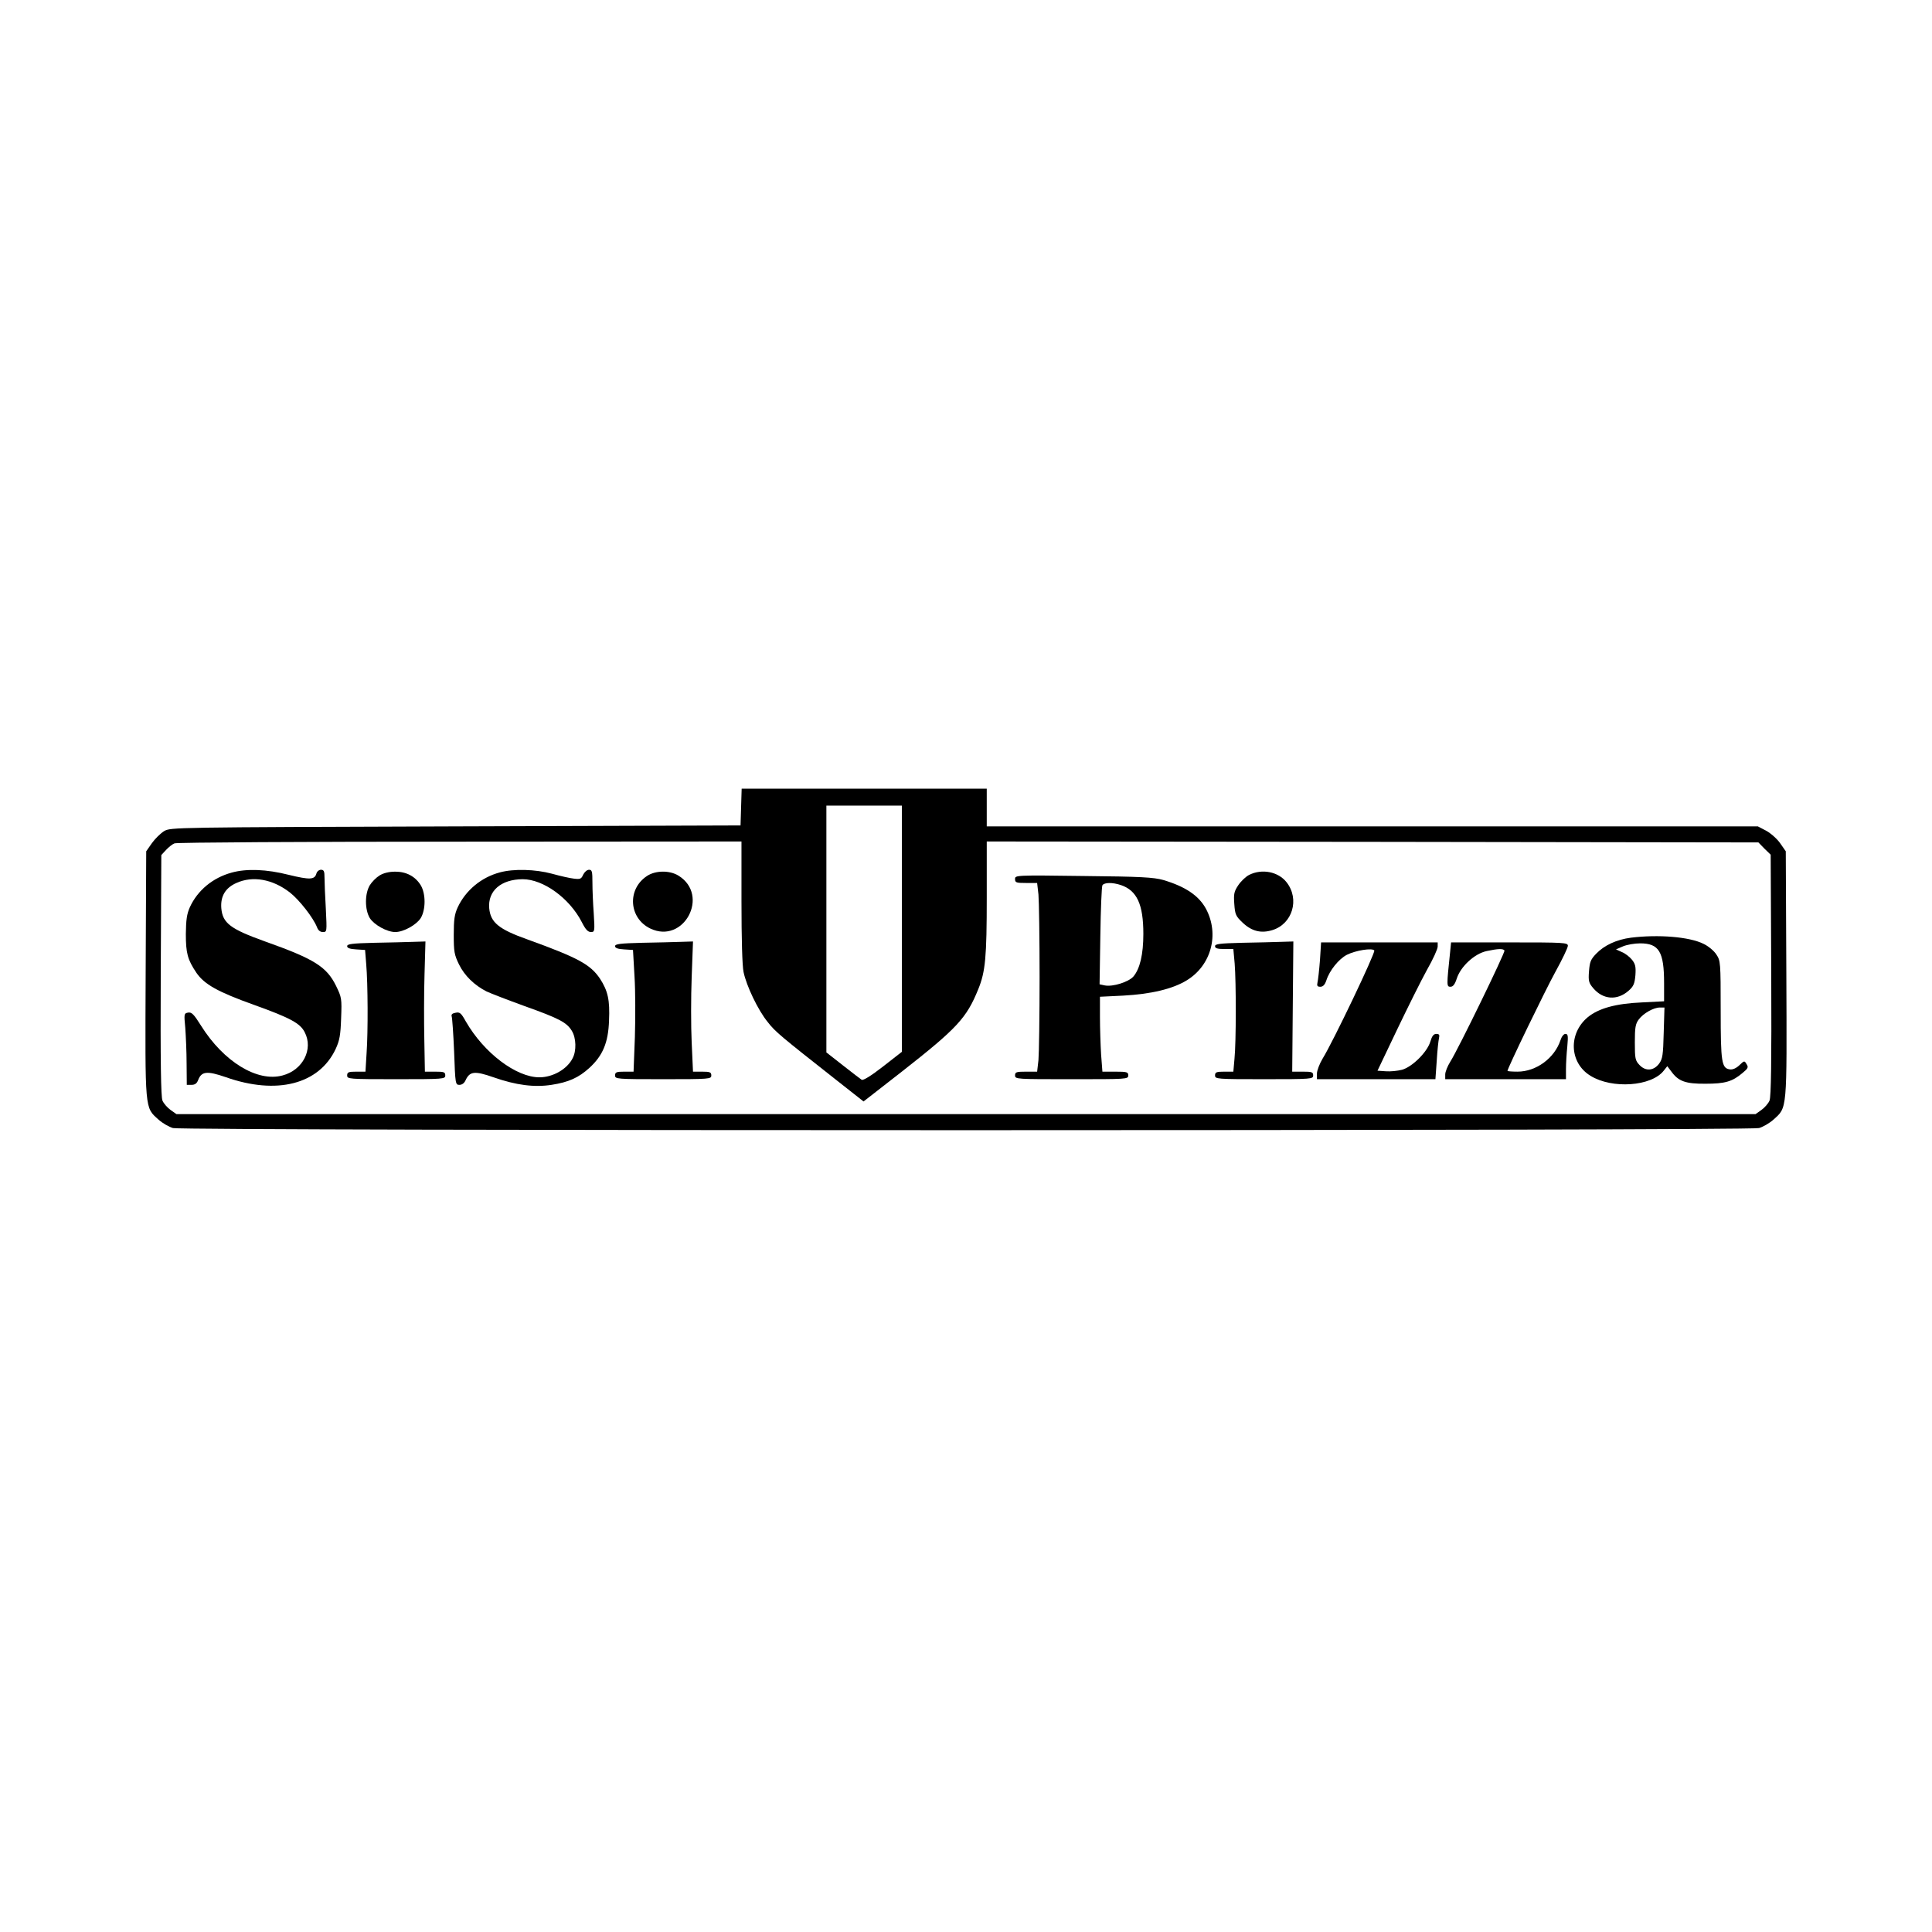
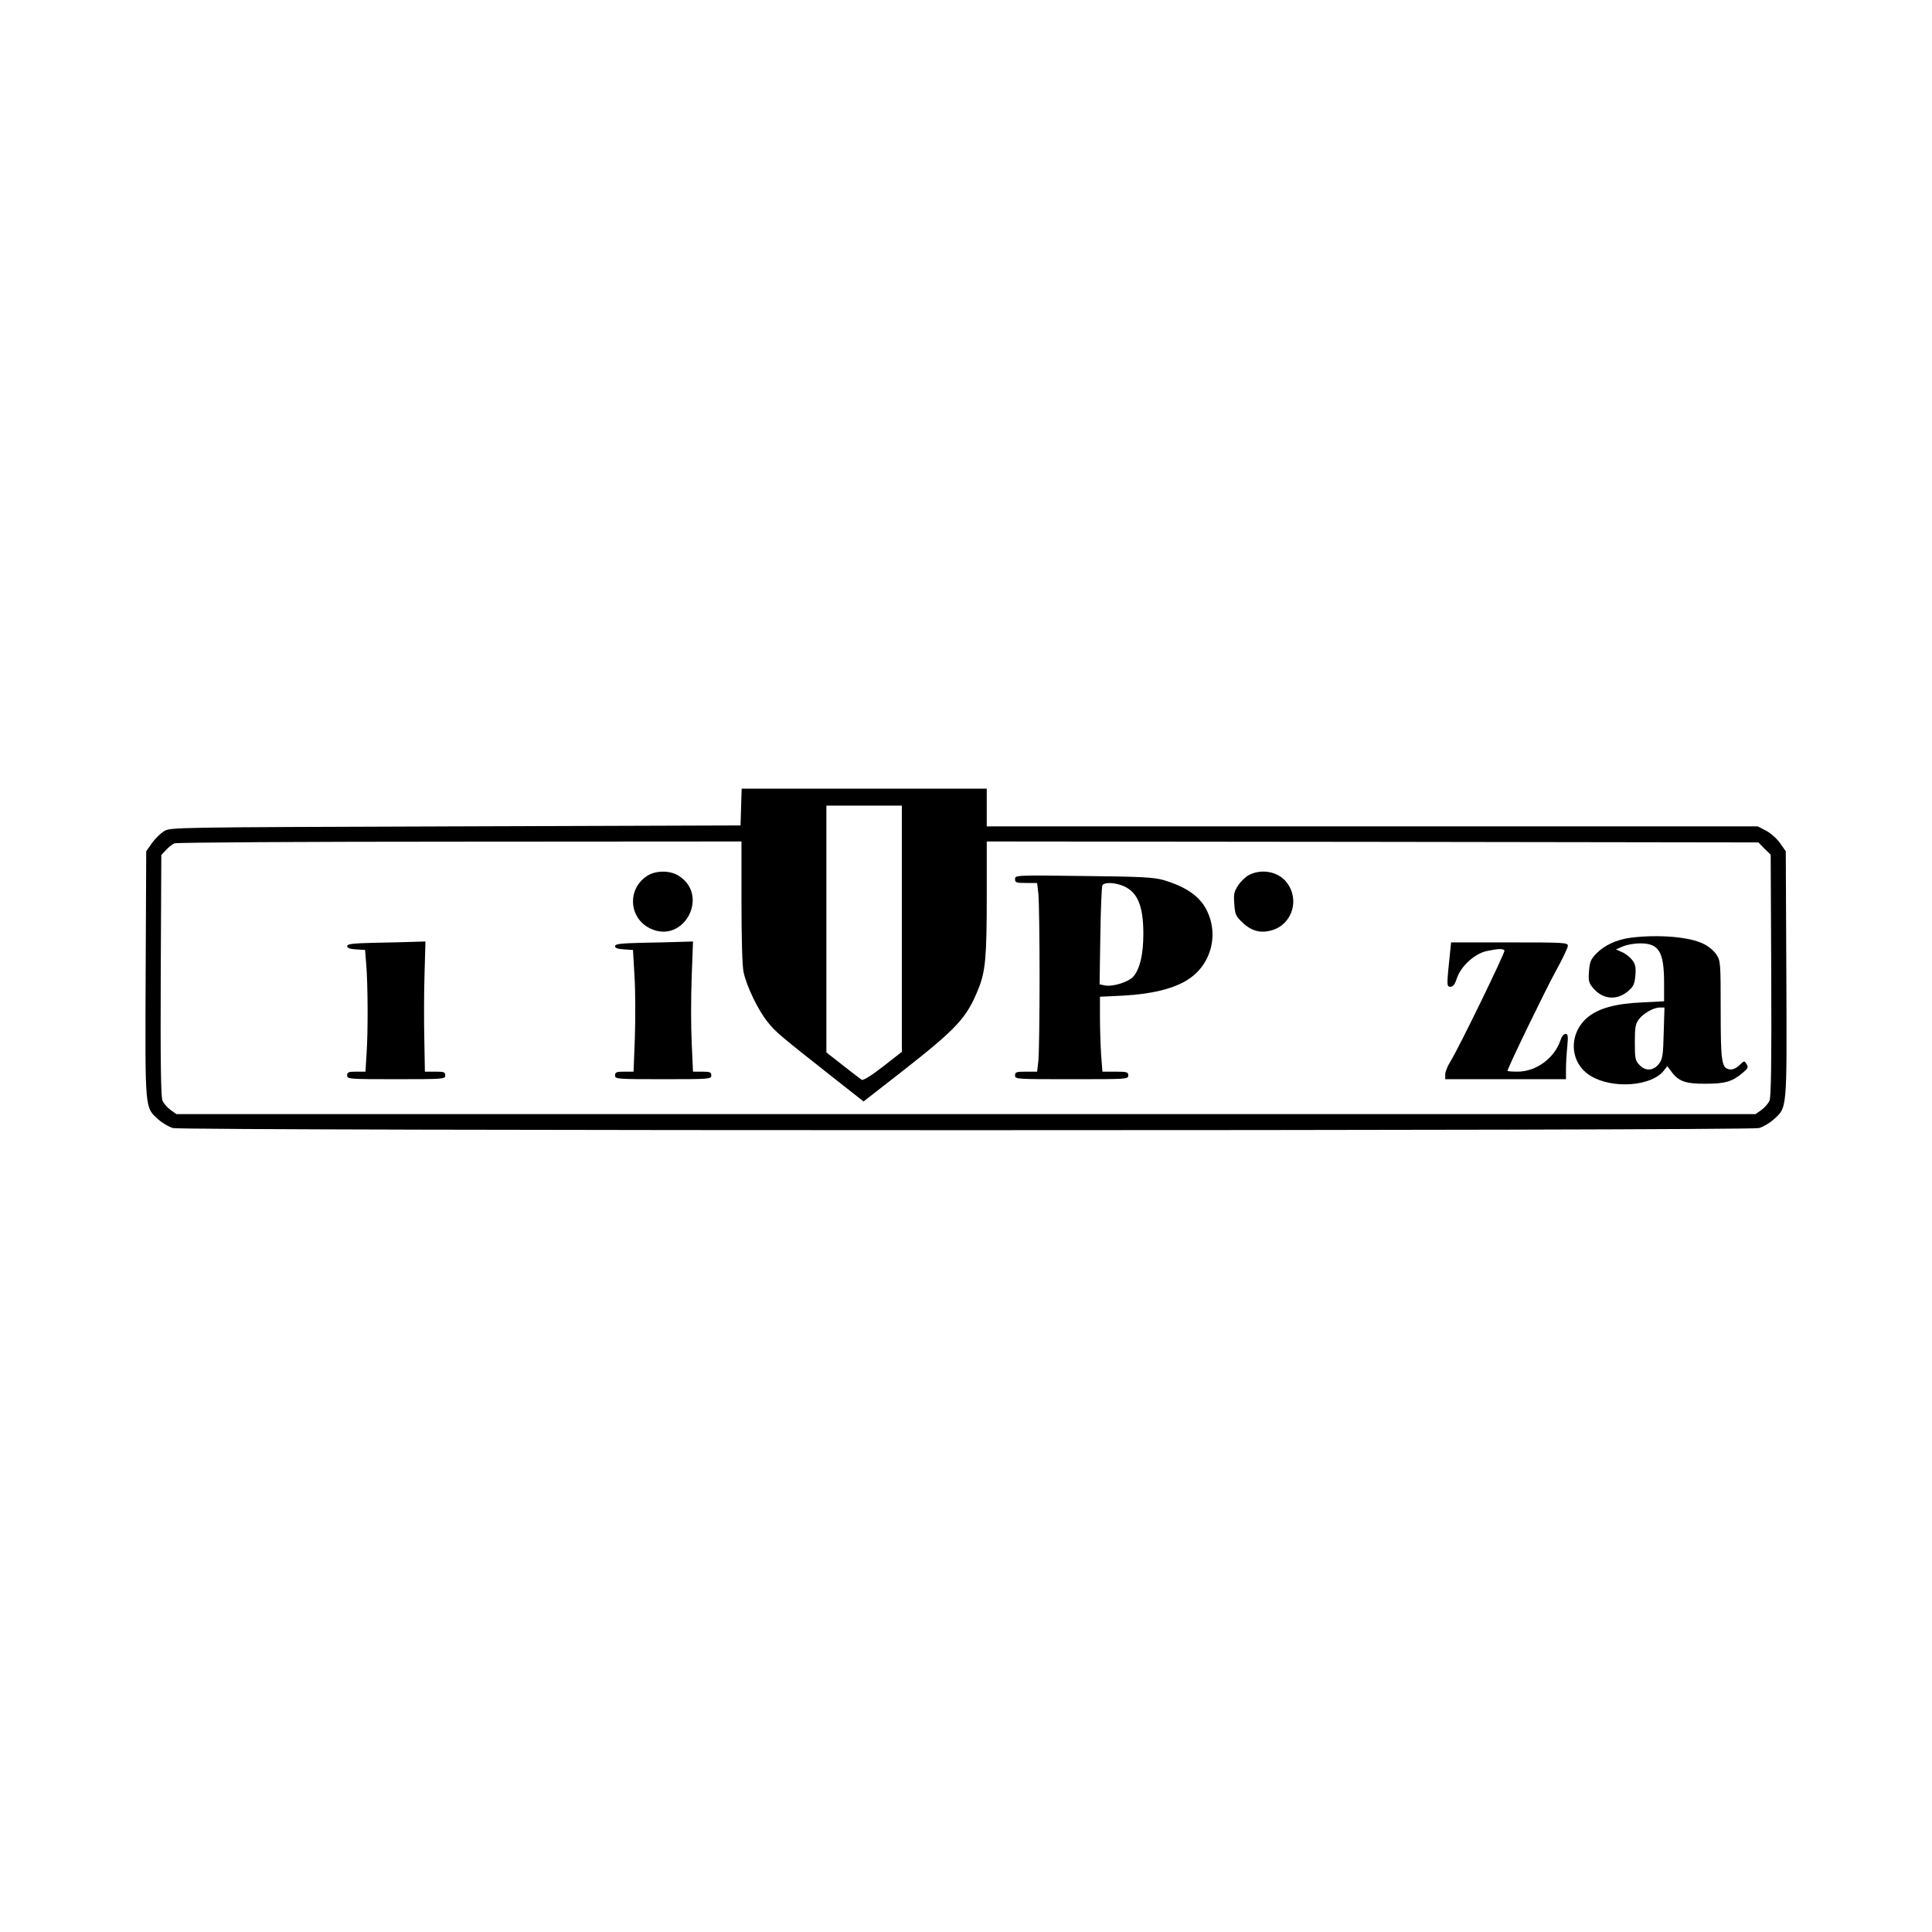
<svg xmlns="http://www.w3.org/2000/svg" version="1.0" width="1024pt" height="1024pt" viewBox="0 0 1024 1024" preserveAspectRatio="xMidYMid meet">
  <g transform="translate(0,1024) scale(0.1,-0.1)" fill="#000000" stroke="none">
    <path d="M3928 5963 l-3 -98 -1510 -5 c-1499 -5 -1510 -5 -1545 -25 -19 -12 -48 -40 -65 -64 l-30 -43 -3 -651 c-3 -730 -5 -705 68 -771 21 -19 56 -39 77 -45 54 -15 8352 -15 8406 0 21 6 56 26 77 45 73 66 71 41 68 771 l-3 651 -30 43 c-16 23 -50 53 -74 66 l-44 23 -2044 0 -2043 0 0 100 0 100 -650 0 -649 0 -3 -97z m852 -645 l0 -653 -100 -78 c-63 -49 -105 -75 -113 -70 -6 4 -51 38 -99 76 l-88 69 0 654 0 654 200 0 200 0 0 -652z m-850 142 c0 -194 4 -340 11 -372 15 -73 77 -203 128 -265 40 -52 70 -76 367 -310 l141 -111 204 159 c292 229 342 283 404 436 38 93 45 170 45 486 l0 297 2045 -2 2045 -3 32 -33 33 -32 3 -638 c2 -464 -1 -644 -9 -665 -6 -15 -26 -38 -43 -50 l-31 -22 -4185 0 -4185 0 -31 22 c-17 12 -37 35 -43 50 -8 21 -11 201 -9 665 l3 636 25 27 c14 15 34 31 45 35 11 5 692 9 1513 9 l1492 1 0 -320z" />
-     <path d="M1228 5615 c-100 -27 -181 -94 -222 -184 -16 -36 -20 -67 -21 -141 0 -102 9 -136 56 -206 42 -61 112 -101 308 -171 192 -69 242 -97 266 -144 47 -90 -10 -201 -117 -229 -134 -37 -313 73 -432 263 -39 62 -50 73 -69 70 -22 -4 -22 -7 -15 -81 3 -42 7 -128 7 -189 l1 -113 25 0 c18 0 28 7 35 25 18 47 47 50 146 16 271 -96 495 -38 583 149 21 46 26 73 29 163 4 105 3 110 -27 172 -50 101 -114 142 -376 235 -184 66 -225 97 -232 176 -5 63 21 108 80 134 86 39 191 21 283 -50 51 -40 124 -134 144 -184 6 -17 17 -26 31 -26 22 0 22 1 16 122 -4 66 -7 141 -7 165 0 35 -3 43 -19 43 -10 0 -21 -9 -24 -20 -9 -33 -35 -34 -146 -7 -118 30 -224 34 -303 12z" />
-     <path d="M2649 5616 c-98 -26 -181 -95 -223 -185 -17 -37 -21 -65 -21 -146 0 -89 3 -106 28 -157 29 -59 81 -110 146 -143 19 -9 109 -44 200 -77 185 -66 225 -87 252 -132 23 -37 25 -106 4 -145 -29 -58 -105 -101 -176 -101 -123 0 -294 129 -390 296 -25 45 -32 51 -55 46 -17 -3 -23 -9 -20 -19 3 -8 9 -93 13 -189 6 -170 7 -174 28 -174 14 0 26 9 33 25 22 47 48 50 148 15 120 -42 216 -54 307 -40 91 14 144 38 201 90 71 65 100 134 104 250 5 110 -6 158 -48 223 -51 75 -114 110 -385 208 -152 54 -195 90 -202 165 -8 92 62 153 177 154 110 0 249 -101 314 -228 19 -38 32 -52 48 -52 20 0 21 3 15 98 -4 53 -7 127 -7 165 0 58 -2 67 -18 67 -11 0 -24 -12 -31 -26 -10 -23 -16 -25 -49 -21 -20 2 -73 14 -116 26 -89 24 -204 27 -277 7z" />
-     <path d="M2012 5600 c-18 -11 -41 -34 -52 -52 -27 -45 -27 -129 0 -174 23 -36 91 -74 135 -74 44 0 112 38 135 74 27 45 27 129 0 174 -29 47 -76 72 -135 72 -32 0 -62 -7 -83 -20z" />
    <path d="M3429 5597 c-106 -70 -96 -223 17 -278 178 -86 318 176 150 280 -47 29 -122 28 -167 -2z" />
    <path d="M6621 5603 c-18 -9 -44 -34 -58 -55 -22 -33 -25 -46 -21 -99 4 -57 8 -65 45 -100 48 -45 97 -57 156 -39 107 32 147 164 76 254 -44 56 -130 73 -198 39z" />
    <path d="M5380 5581 c0 -19 6 -21 59 -21 l58 0 7 -61 c3 -34 6 -232 6 -439 0 -207 -3 -405 -6 -439 l-7 -61 -58 0 c-52 0 -59 -2 -59 -20 0 -20 7 -20 300 -20 293 0 300 0 300 20 0 18 -7 20 -69 20 l-68 0 -7 92 c-3 50 -6 139 -6 198 l0 107 123 6 c147 8 262 35 337 81 130 79 174 244 102 379 -38 70 -109 118 -227 153 -51 14 -116 18 -422 21 -362 5 -363 4 -363 -16z m561 -32 c85 -29 119 -102 119 -259 0 -108 -18 -185 -53 -226 -26 -29 -108 -55 -151 -47 l-28 6 4 256 c2 141 7 262 11 269 10 15 53 16 98 1z" />
    <path d="M8644 5270 c-76 -10 -141 -40 -184 -85 -29 -30 -34 -43 -38 -93 -4 -51 -1 -62 22 -89 52 -62 128 -67 188 -14 26 23 32 37 36 82 3 45 0 59 -18 82 -12 15 -36 34 -54 41 l-31 14 37 16 c21 9 62 16 91 16 100 0 127 -44 127 -211 l0 -96 -117 -6 c-139 -6 -229 -31 -287 -78 -105 -87 -98 -243 14 -311 115 -71 323 -56 388 27 l19 24 22 -29 c37 -51 75 -65 181 -64 103 0 142 11 197 58 28 23 31 30 20 46 -11 19 -12 19 -38 -6 -17 -16 -35 -24 -50 -22 -44 6 -49 35 -49 314 0 254 -1 262 -23 295 -12 19 -42 44 -67 56 -75 38 -241 51 -386 33z m174 -504 c-3 -118 -6 -138 -24 -163 -29 -39 -72 -42 -104 -8 -23 24 -25 34 -25 120 0 79 3 98 21 122 24 32 78 63 112 63 l24 0 -4 -134z" />
    <path d="M1983 5243 c-115 -3 -143 -6 -143 -18 0 -10 15 -15 48 -17 l47 -3 6 -75 c9 -105 10 -357 2 -472 l-6 -98 -49 0 c-41 0 -48 -3 -48 -20 0 -19 7 -20 260 -20 253 0 260 1 260 20 0 18 -7 20 -54 20 l-54 0 -3 168 c-2 92 -2 247 1 345 l5 177 -65 -2 c-36 -1 -129 -4 -207 -5z" />
    <path d="M3403 5243 c-115 -3 -143 -6 -143 -18 0 -10 15 -15 48 -17 l47 -3 8 -140 c5 -77 5 -222 2 -322 l-7 -183 -49 0 c-42 0 -49 -3 -49 -20 0 -19 7 -20 255 -20 248 0 255 1 255 20 0 17 -7 20 -49 20 l-48 0 -7 155 c-4 86 -4 241 0 345 l7 190 -64 -2 c-35 -1 -128 -4 -206 -5z" />
-     <path d="M6583 5243 c-118 -3 -143 -6 -143 -18 0 -11 12 -15 49 -15 l48 0 7 -77 c8 -97 8 -418 -1 -505 l-6 -68 -48 0 c-42 0 -49 -3 -49 -20 0 -19 7 -20 260 -20 253 0 260 1 260 20 0 18 -7 20 -55 20 l-56 0 3 345 3 345 -65 -2 c-36 -1 -129 -4 -207 -5z" />
-     <path d="M6996 5150 c-4 -52 -10 -105 -13 -117 -4 -18 -1 -23 15 -23 14 0 24 10 32 34 17 53 66 113 108 135 47 24 137 38 146 23 7 -11 -219 -485 -274 -573 -16 -27 -30 -63 -30 -79 l0 -30 314 0 314 0 7 98 c3 53 9 107 12 120 4 17 1 22 -14 22 -15 0 -23 -11 -32 -41 -17 -56 -96 -134 -150 -149 -23 -6 -62 -10 -86 -8 l-44 3 103 216 c57 119 128 262 159 318 32 56 57 111 57 124 l0 22 -309 0 -309 0 -6 -95z" />
    <path d="M7686 5195 c-19 -181 -19 -185 2 -185 13 0 23 12 33 43 21 65 94 132 158 146 61 13 88 14 95 3 5 -9 -245 -523 -287 -589 -15 -24 -27 -54 -27 -68 l0 -25 320 0 320 0 0 53 c0 28 3 82 7 120 5 57 4 67 -10 67 -9 0 -20 -14 -26 -33 -32 -96 -129 -167 -228 -167 -29 0 -53 2 -53 4 0 14 200 427 255 527 36 65 65 126 65 136 0 17 -18 18 -310 18 l-309 0 -5 -50z" />
  </g>
</svg>